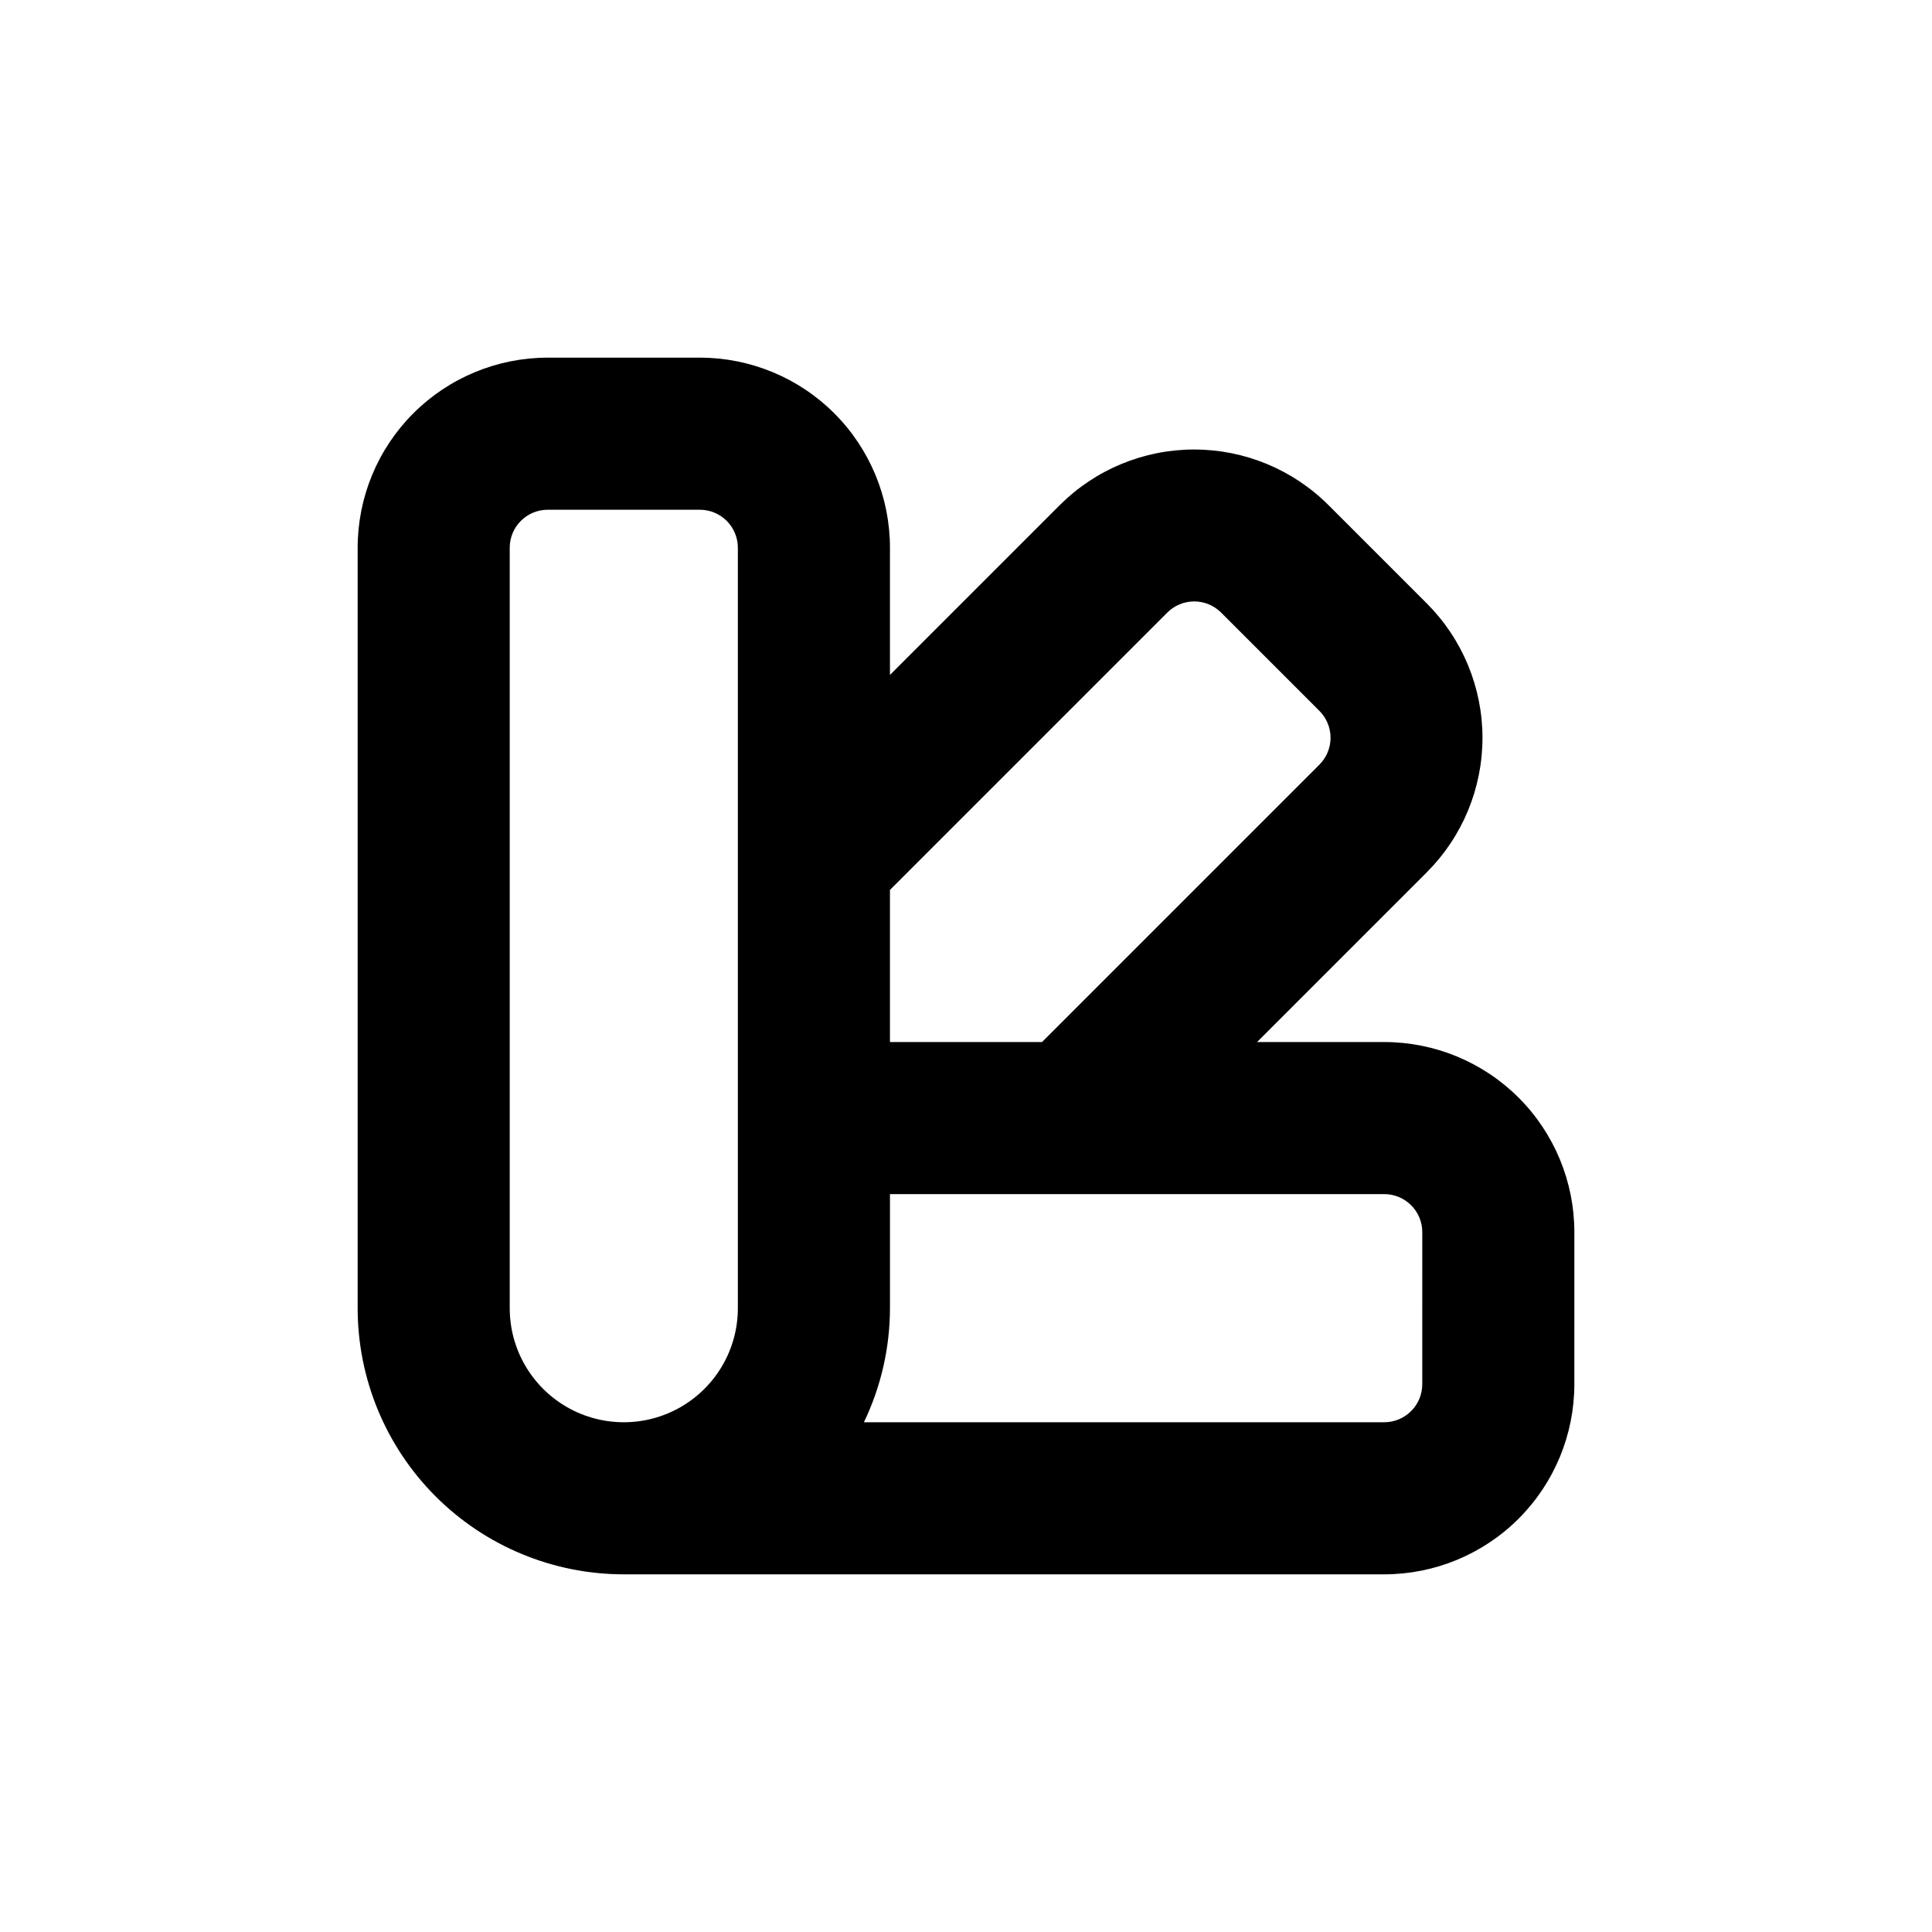
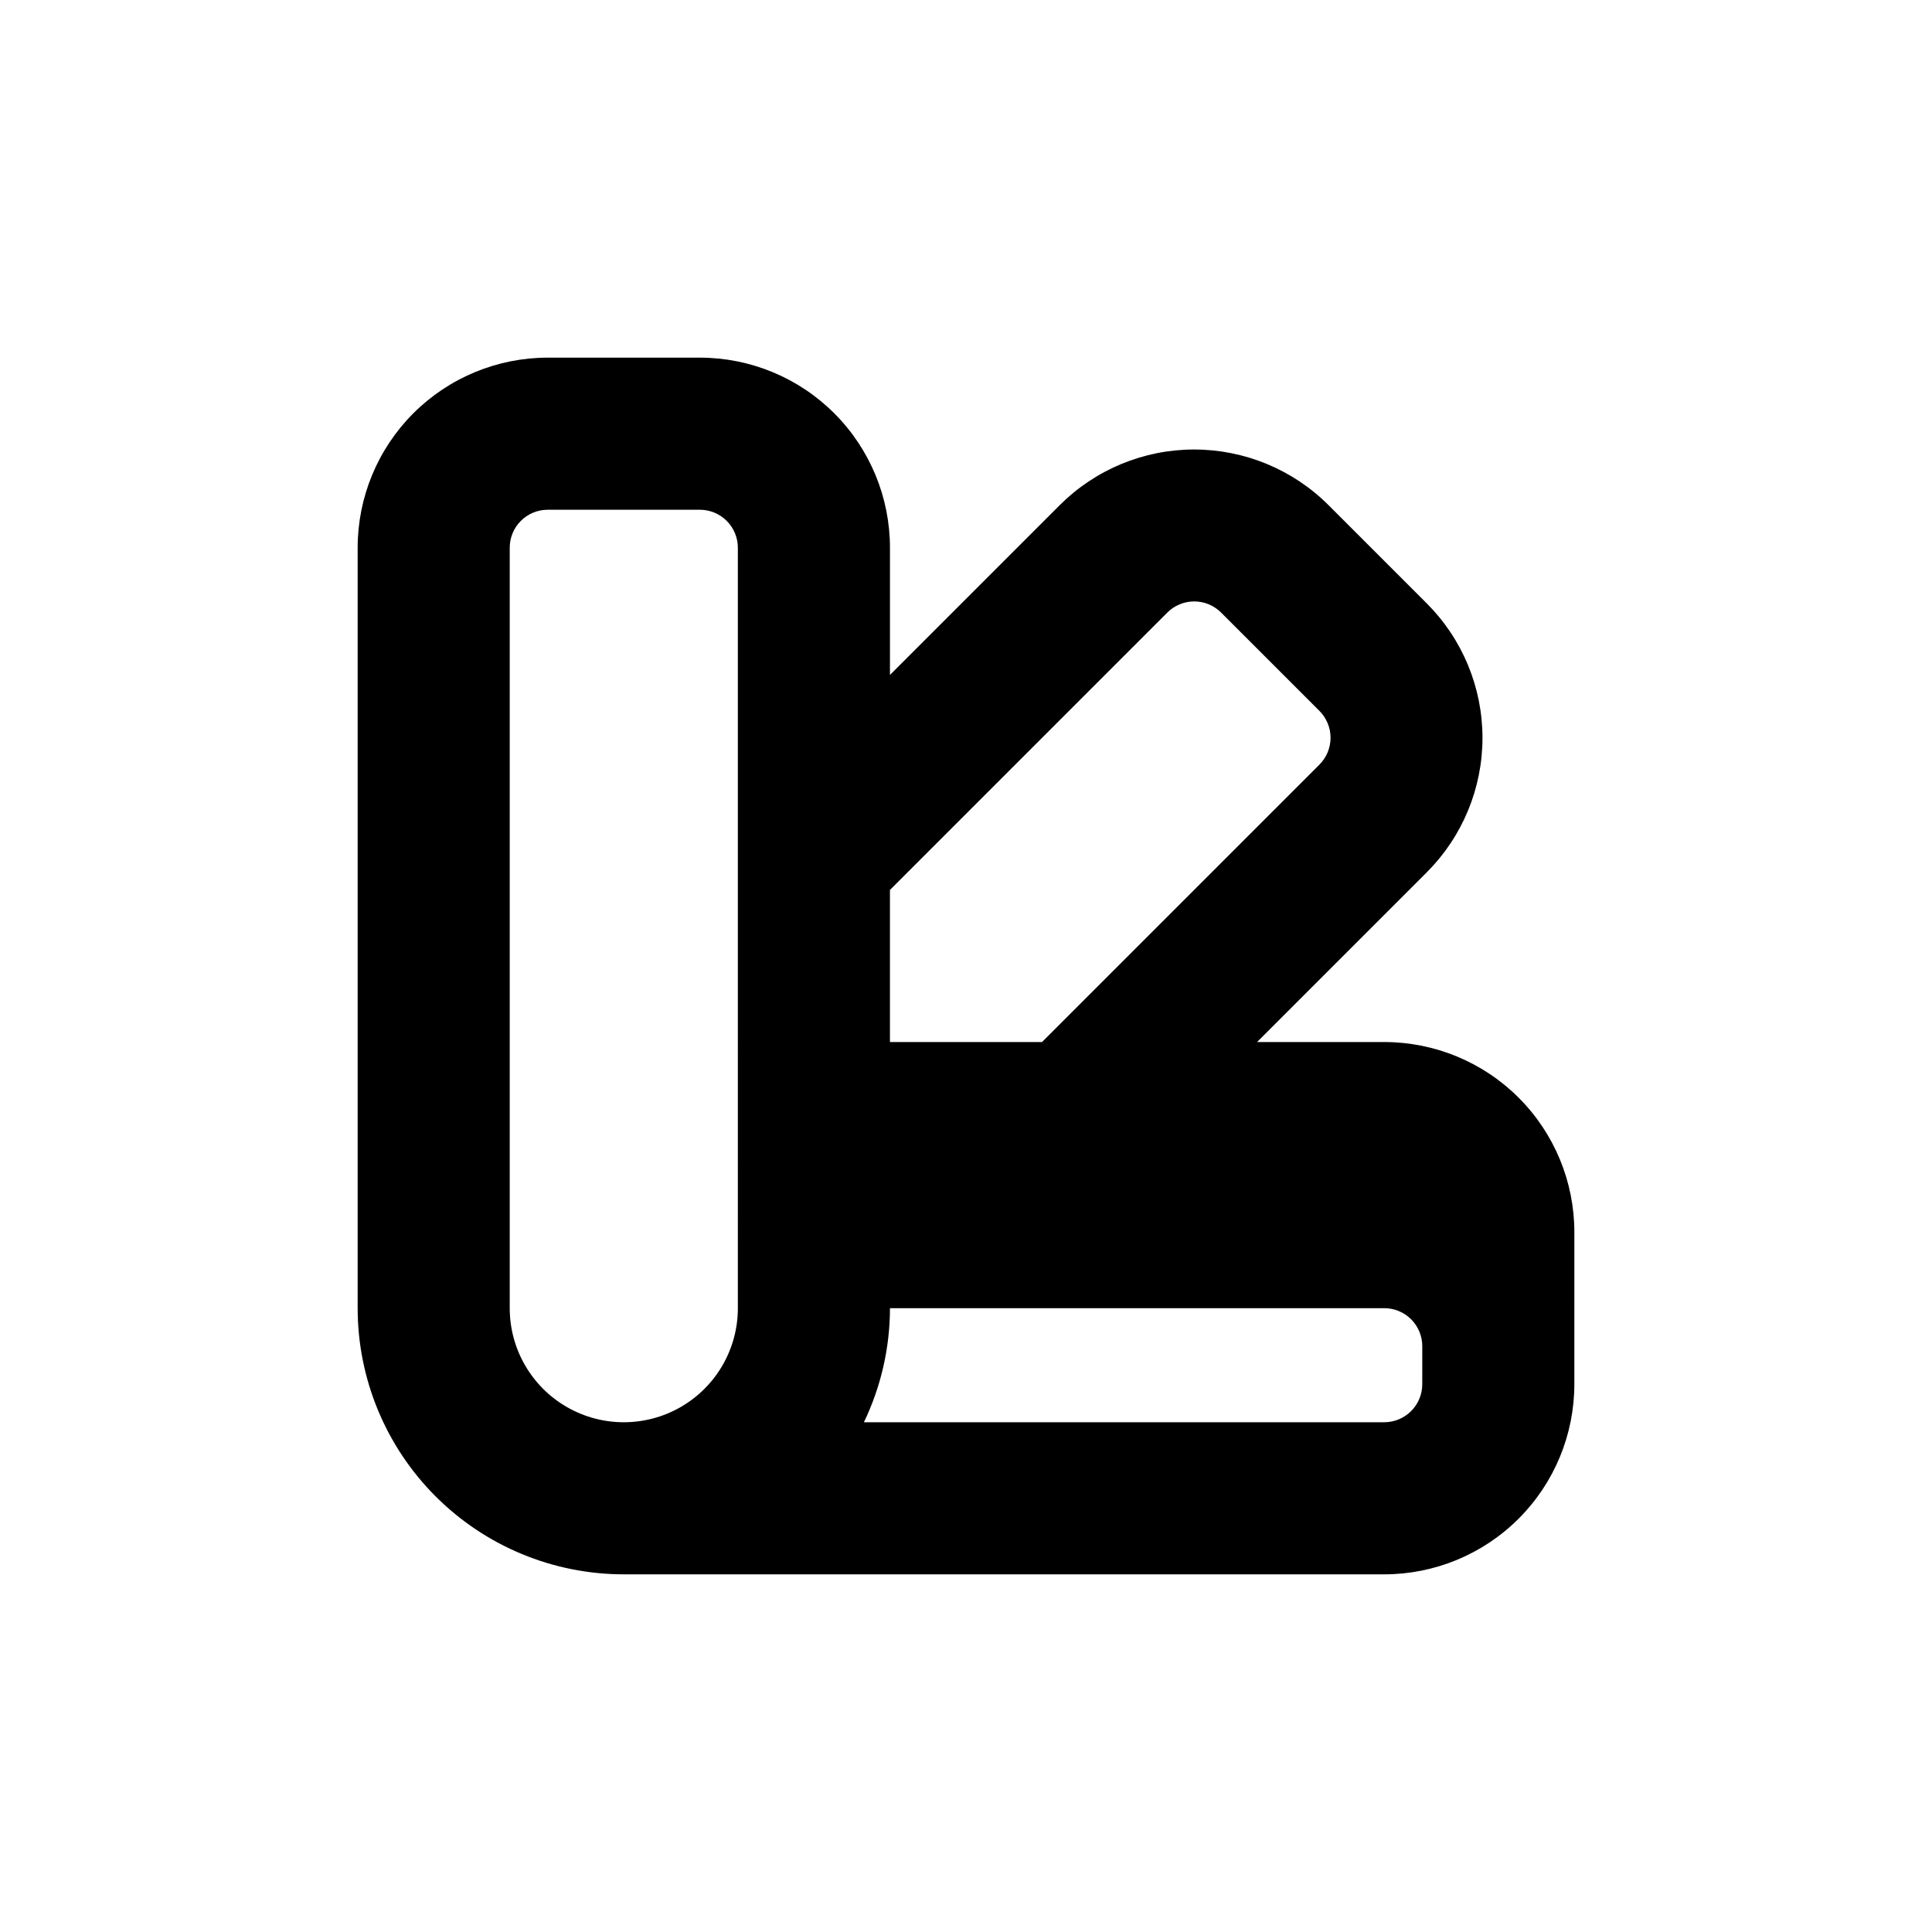
<svg xmlns="http://www.w3.org/2000/svg" fill="#000000" width="800px" height="800px" version="1.1" viewBox="144 144 512 512">
-   <path d="m561.22 470.53c0-13.359-5.309-26.176-14.758-35.625-9.449-9.449-22.262-14.754-35.625-14.754h-33.703l44.988-44.988v-0.004c9.445-9.449 14.75-22.258 14.75-35.617s-5.305-26.172-14.75-35.621l-26.047-26.047c-9.445-9.445-22.258-14.75-35.617-14.75s-26.172 5.305-35.621 14.75l-44.988 44.992v-33.707c0-13.363-5.309-26.176-14.758-35.625-9.449-9.449-22.262-14.754-35.625-14.754h-40.305c-13.363 0-26.176 5.305-35.625 14.754-9.449 9.449-14.754 22.262-14.754 35.625v201.52c0 18.707 7.43 36.648 20.656 49.875 13.227 13.227 31.168 20.66 49.875 20.66h201.52c13.363 0 26.176-5.309 35.625-14.758 9.449-9.449 14.758-22.262 14.758-35.625zm-221.68 20.152c0 10.801-5.762 20.781-15.117 26.18-9.352 5.398-20.875 5.398-30.227 0-9.352-5.398-15.113-15.379-15.113-26.18v-201.52c0-5.566 4.508-10.074 10.074-10.074h40.305c2.672 0 5.234 1.059 7.125 2.949s2.953 4.453 2.953 7.125zm40.305-110.84 73.504-73.504c1.891-1.891 4.453-2.953 7.129-2.953s5.238 1.062 7.129 2.953l26.047 26.047c1.891 1.891 2.957 4.457 2.957 7.129 0 2.676-1.066 5.238-2.957 7.129l-73.504 73.508h-40.305zm141.07 130.99c0 2.672-1.062 5.234-2.953 7.125-1.891 1.891-4.453 2.953-7.125 2.953h-137.89c4.531-9.434 6.891-19.766 6.902-30.23v-30.227h130.99c2.672 0 5.234 1.059 7.125 2.949 1.891 1.891 2.953 4.453 2.953 7.125z" />
+   <path d="m561.22 470.53c0-13.359-5.309-26.176-14.758-35.625-9.449-9.449-22.262-14.754-35.625-14.754h-33.703l44.988-44.988v-0.004c9.445-9.449 14.75-22.258 14.75-35.617s-5.305-26.172-14.75-35.621l-26.047-26.047c-9.445-9.445-22.258-14.75-35.617-14.75s-26.172 5.305-35.621 14.75l-44.988 44.992v-33.707c0-13.363-5.309-26.176-14.758-35.625-9.449-9.449-22.262-14.754-35.625-14.754h-40.305c-13.363 0-26.176 5.305-35.625 14.754-9.449 9.449-14.754 22.262-14.754 35.625v201.52c0 18.707 7.43 36.648 20.656 49.875 13.227 13.227 31.168 20.66 49.875 20.66h201.52c13.363 0 26.176-5.309 35.625-14.758 9.449-9.449 14.758-22.262 14.758-35.625zm-221.68 20.152c0 10.801-5.762 20.781-15.117 26.18-9.352 5.398-20.875 5.398-30.227 0-9.352-5.398-15.113-15.379-15.113-26.18v-201.52c0-5.566 4.508-10.074 10.074-10.074h40.305c2.672 0 5.234 1.059 7.125 2.949s2.953 4.453 2.953 7.125zm40.305-110.84 73.504-73.504c1.891-1.891 4.453-2.953 7.129-2.953s5.238 1.062 7.129 2.953l26.047 26.047c1.891 1.891 2.957 4.457 2.957 7.129 0 2.676-1.066 5.238-2.957 7.129l-73.504 73.508h-40.305zm141.07 130.99c0 2.672-1.062 5.234-2.953 7.125-1.891 1.891-4.453 2.953-7.125 2.953h-137.89c4.531-9.434 6.891-19.766 6.902-30.23h130.99c2.672 0 5.234 1.059 7.125 2.949 1.891 1.891 2.953 4.453 2.953 7.125z" />
</svg>